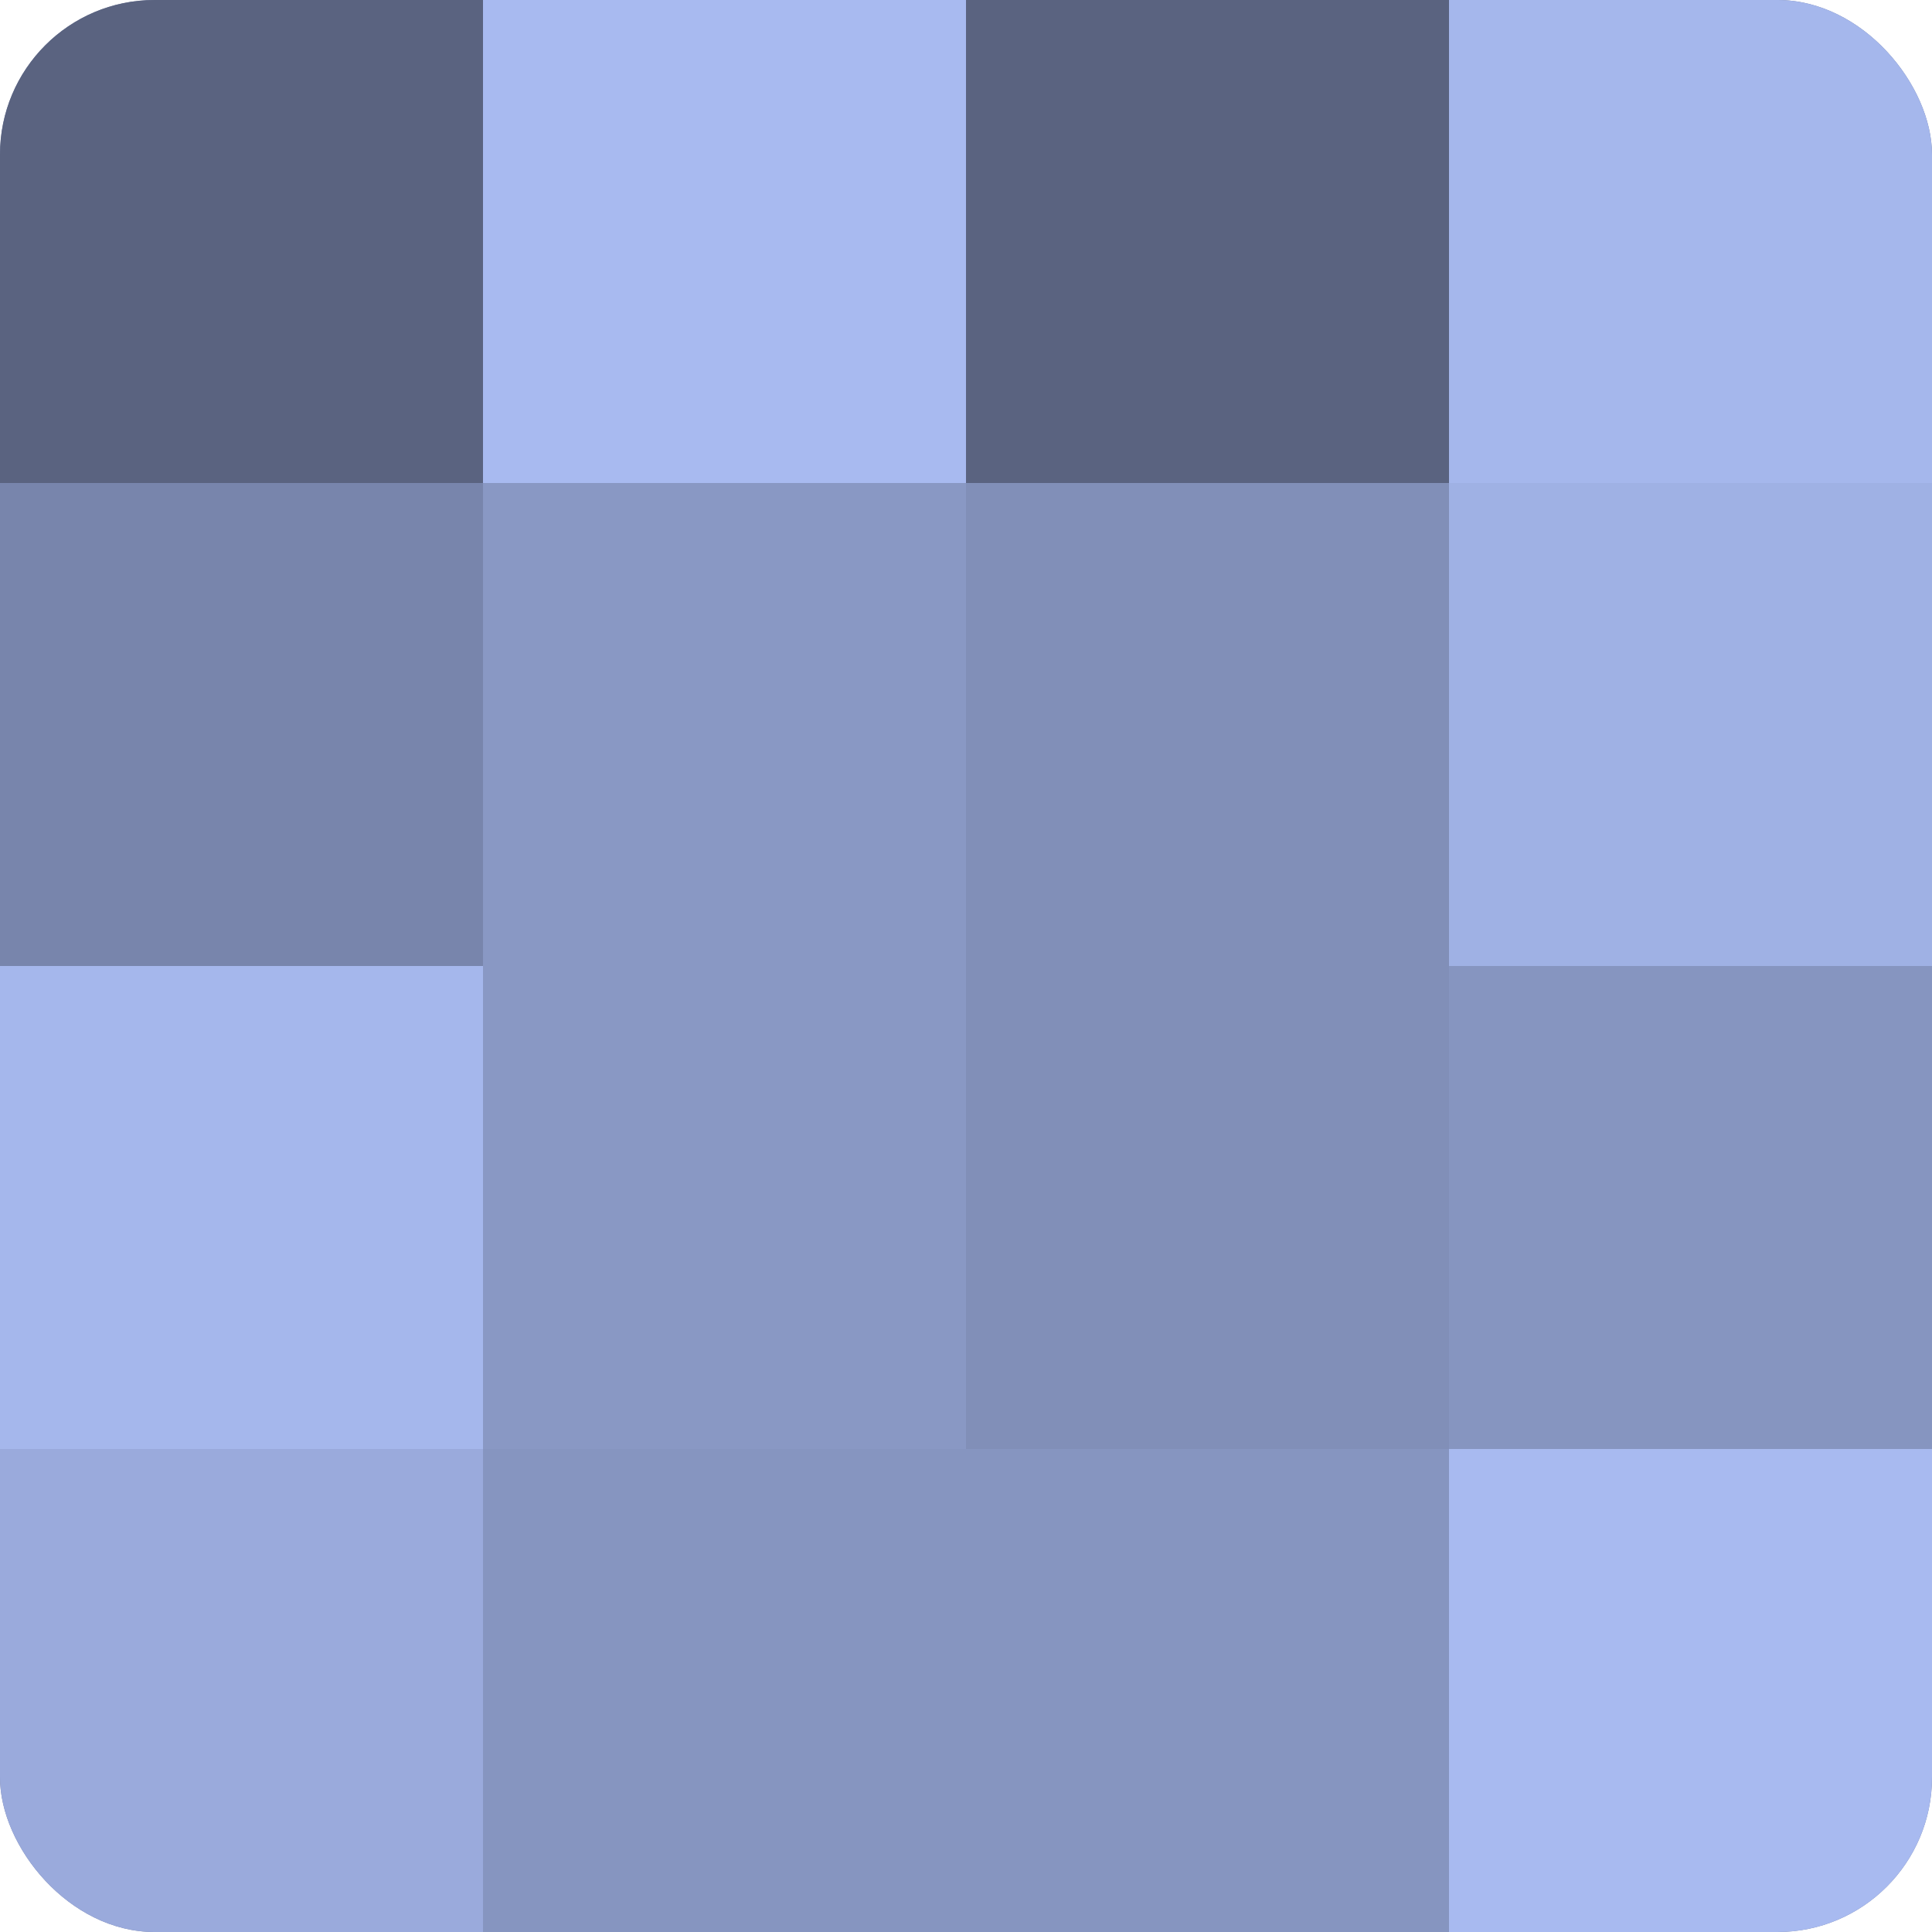
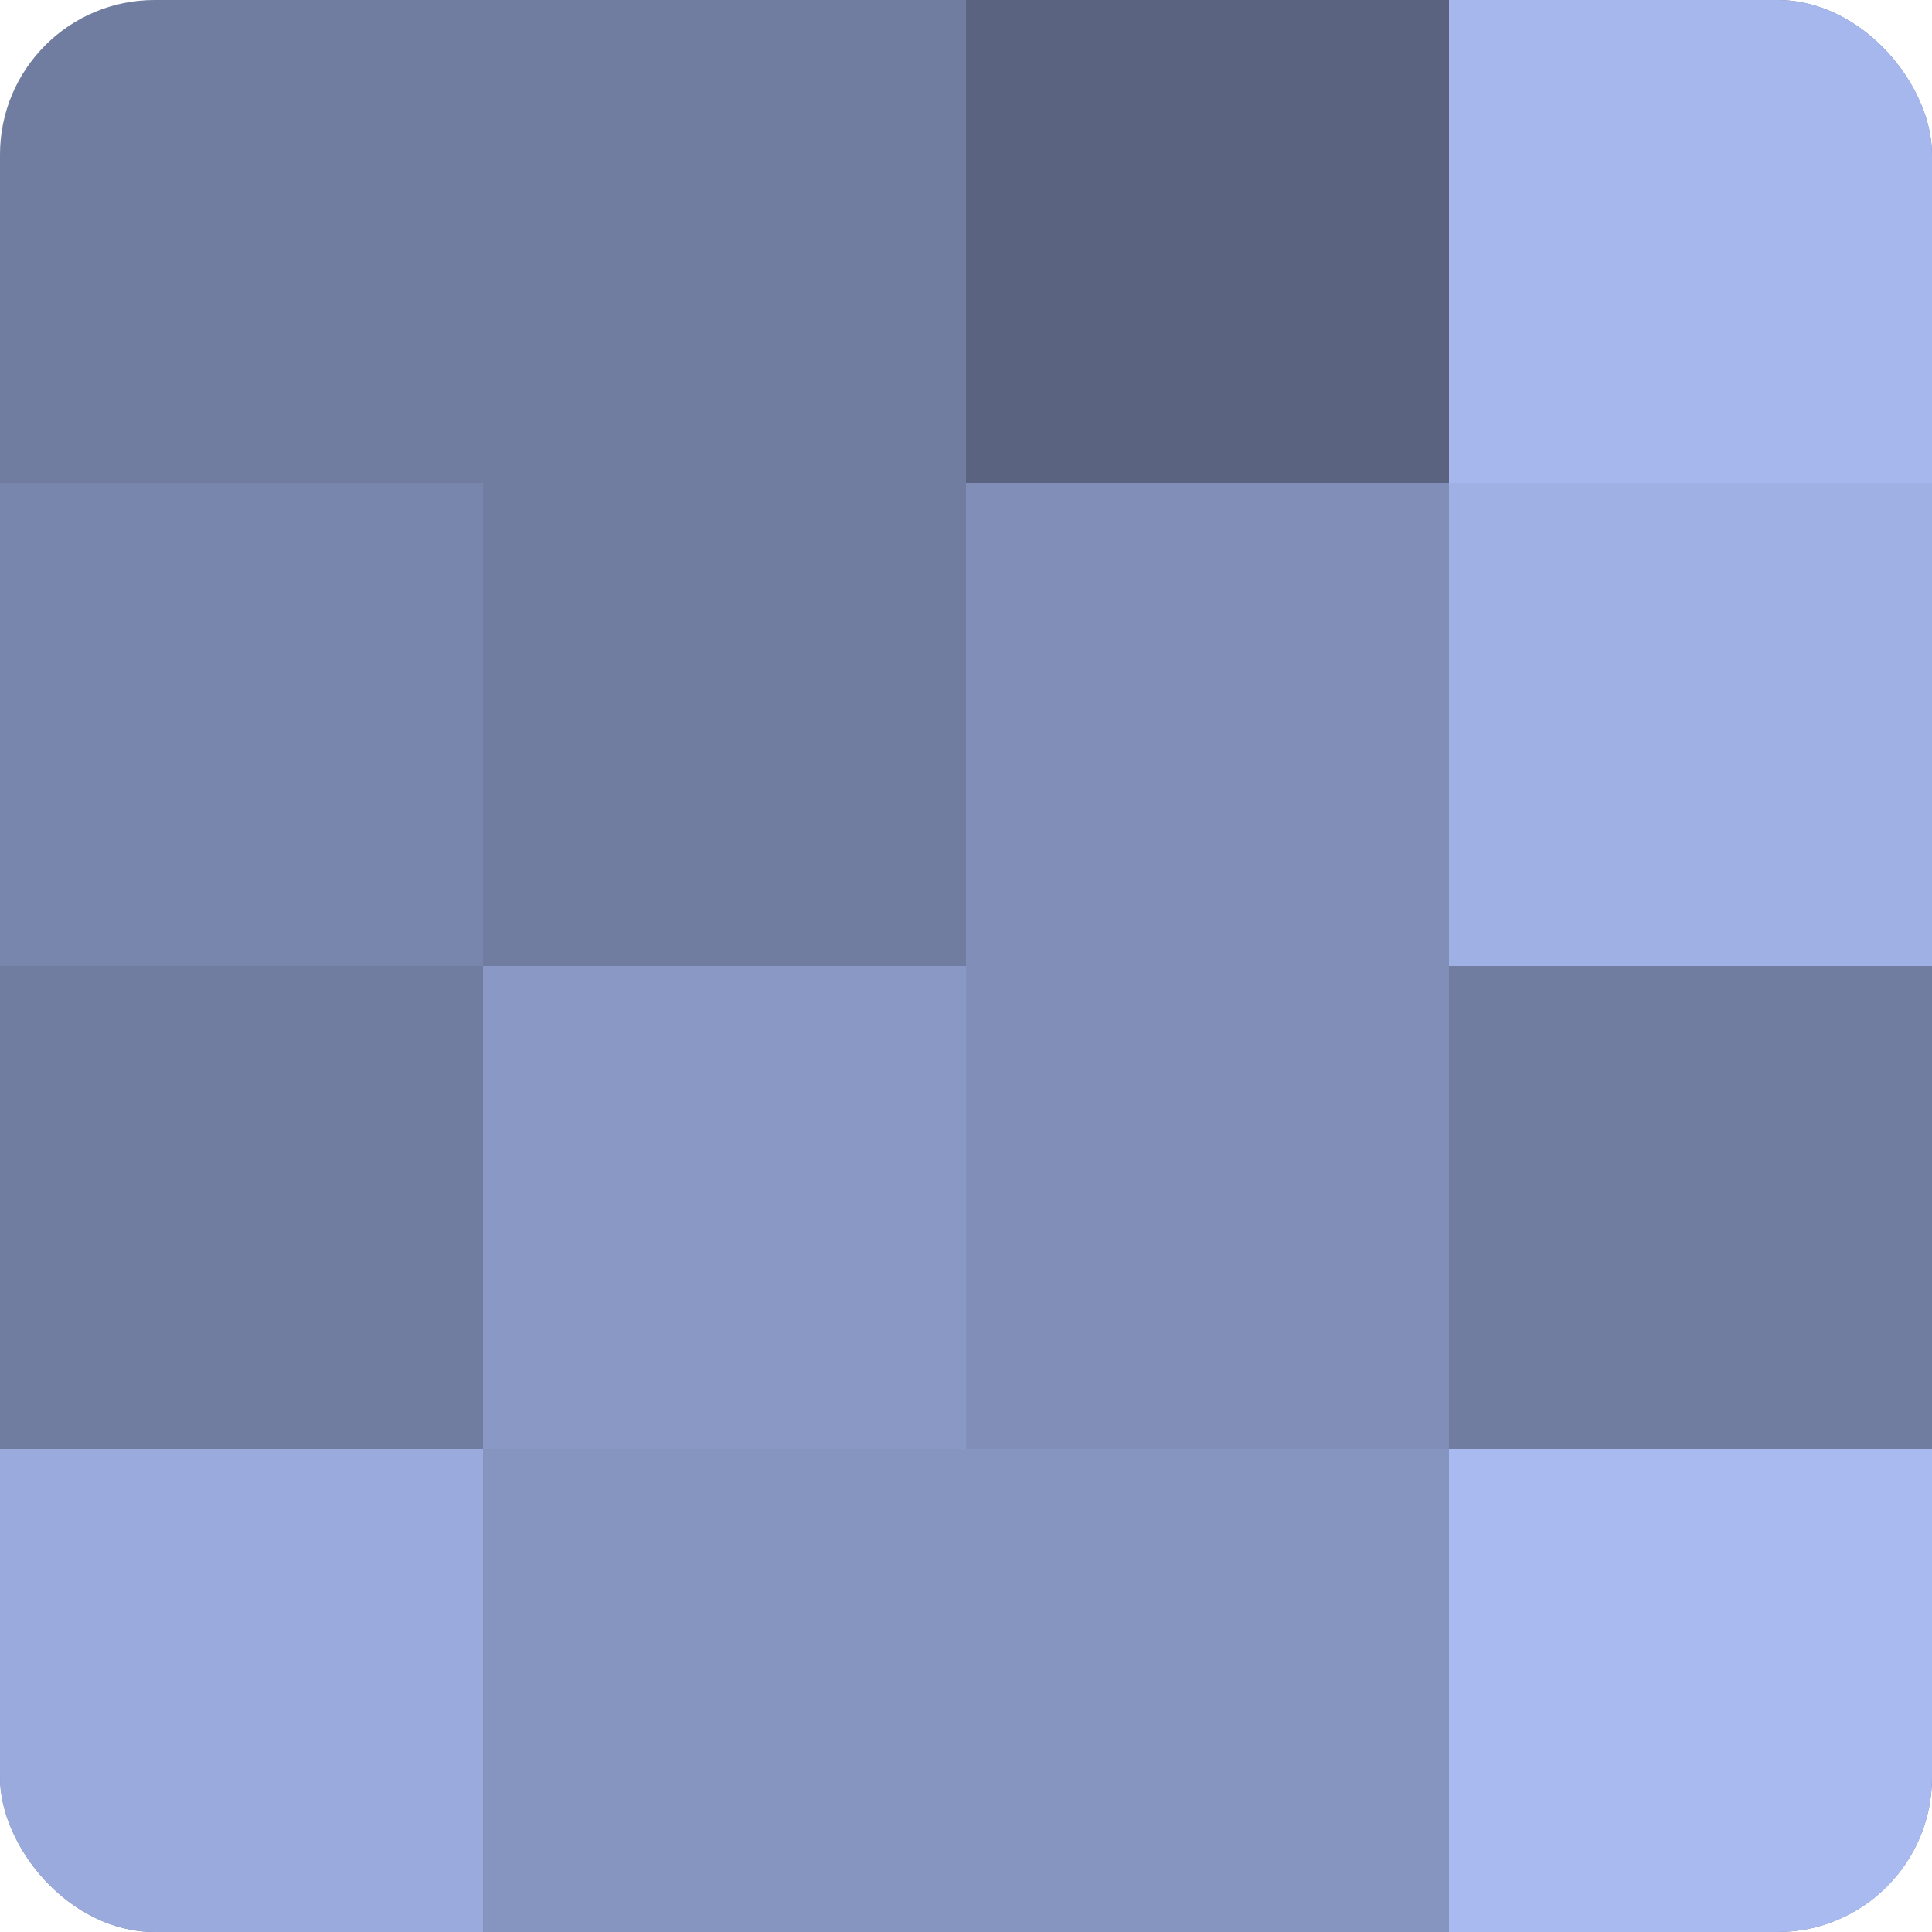
<svg xmlns="http://www.w3.org/2000/svg" width="80" height="80" viewBox="0 0 100 100" preserveAspectRatio="xMidYMid meet">
  <defs>
    <clipPath id="c" width="100" height="100">
      <rect width="100" height="100" rx="8" ry="8" />
    </clipPath>
  </defs>
  <g clip-path="url(#c)">
    <rect width="100" height="100" fill="#707ca0" />
-     <rect width="25" height="25" fill="#5a6380" />
    <rect y="25" width="25" height="25" fill="#7885ac" />
-     <rect y="50" width="25" height="25" fill="#a5b7ec" />
    <rect y="75" width="25" height="25" fill="#9aaadc" />
-     <rect x="25" width="25" height="25" fill="#a8baf0" />
-     <rect x="25" y="25" width="25" height="25" fill="#8998c4" />
    <rect x="25" y="50" width="25" height="25" fill="#8998c4" />
    <rect x="25" y="75" width="25" height="25" fill="#8695c0" />
    <rect x="50" width="25" height="25" fill="#5a6380" />
    <rect x="50" y="25" width="25" height="25" fill="#818fb8" />
    <rect x="50" y="50" width="25" height="25" fill="#818fb8" />
    <rect x="50" y="75" width="25" height="25" fill="#8695c0" />
    <rect x="75" width="25" height="25" fill="#a5b7ec" />
    <rect x="75" y="25" width="25" height="25" fill="#9fb1e4" />
-     <rect x="75" y="50" width="25" height="25" fill="#8695c0" />
    <rect x="75" y="75" width="25" height="25" fill="#a8baf0" />
  </g>
</svg>